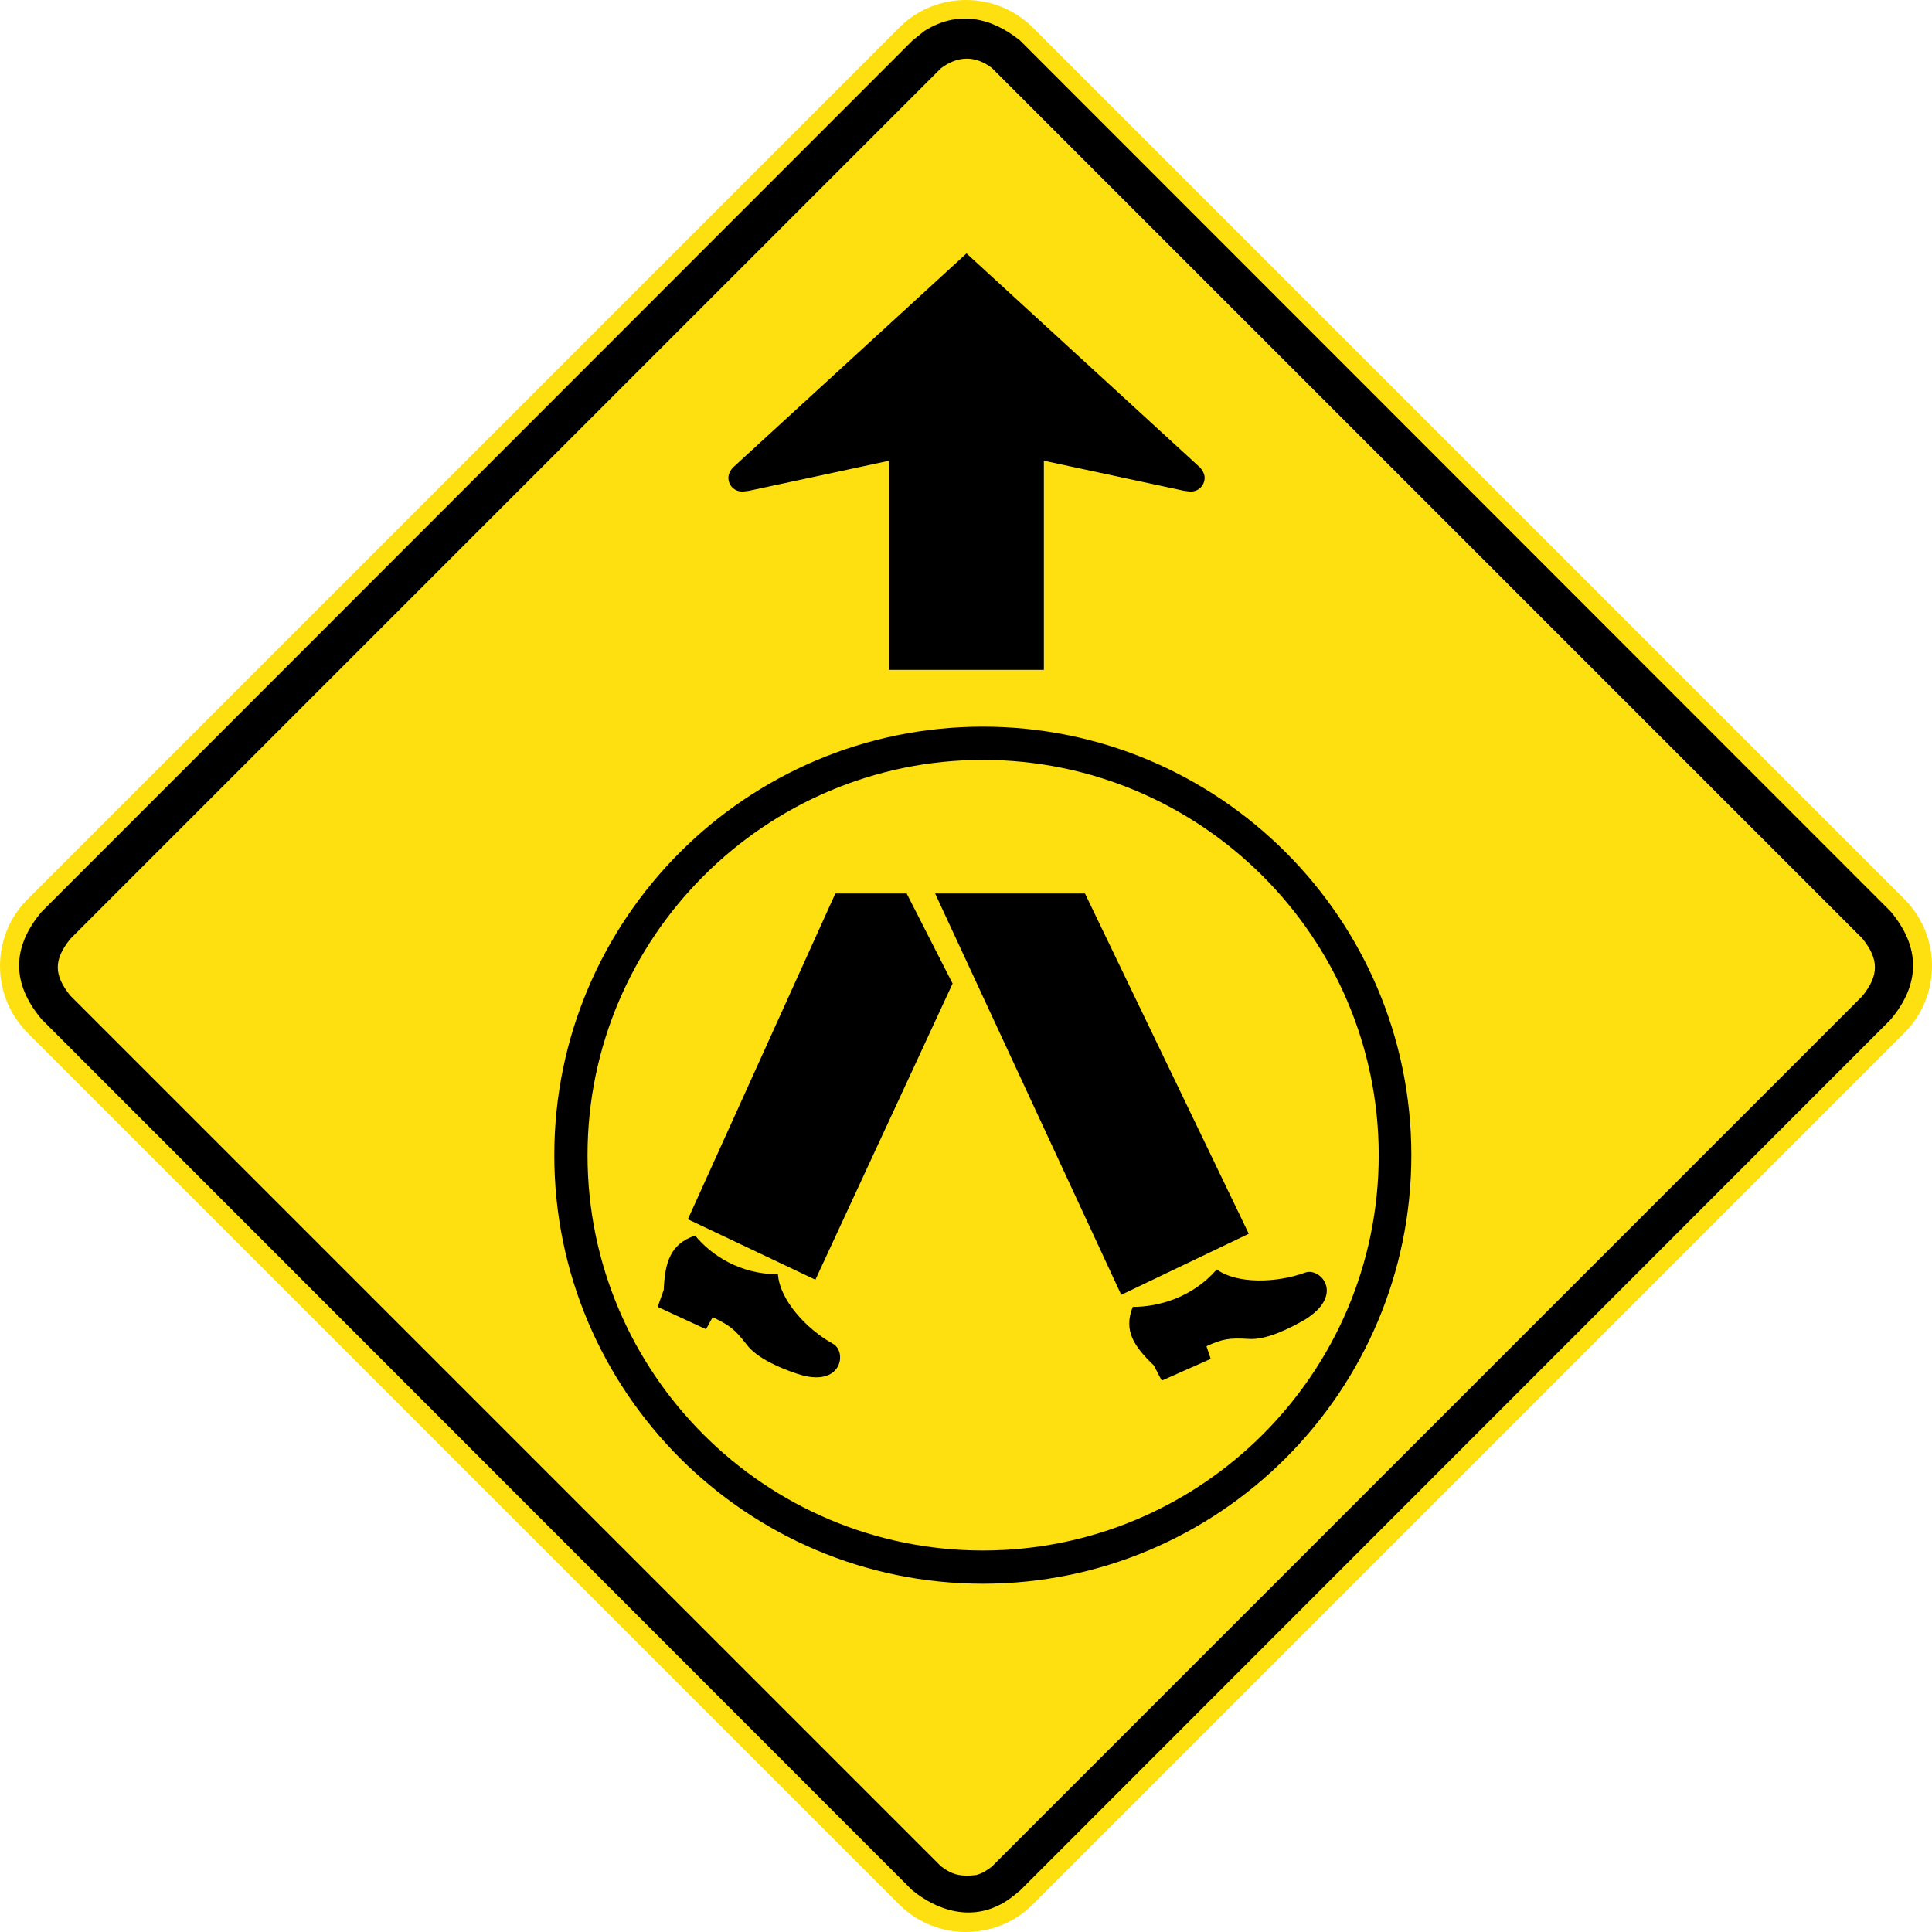
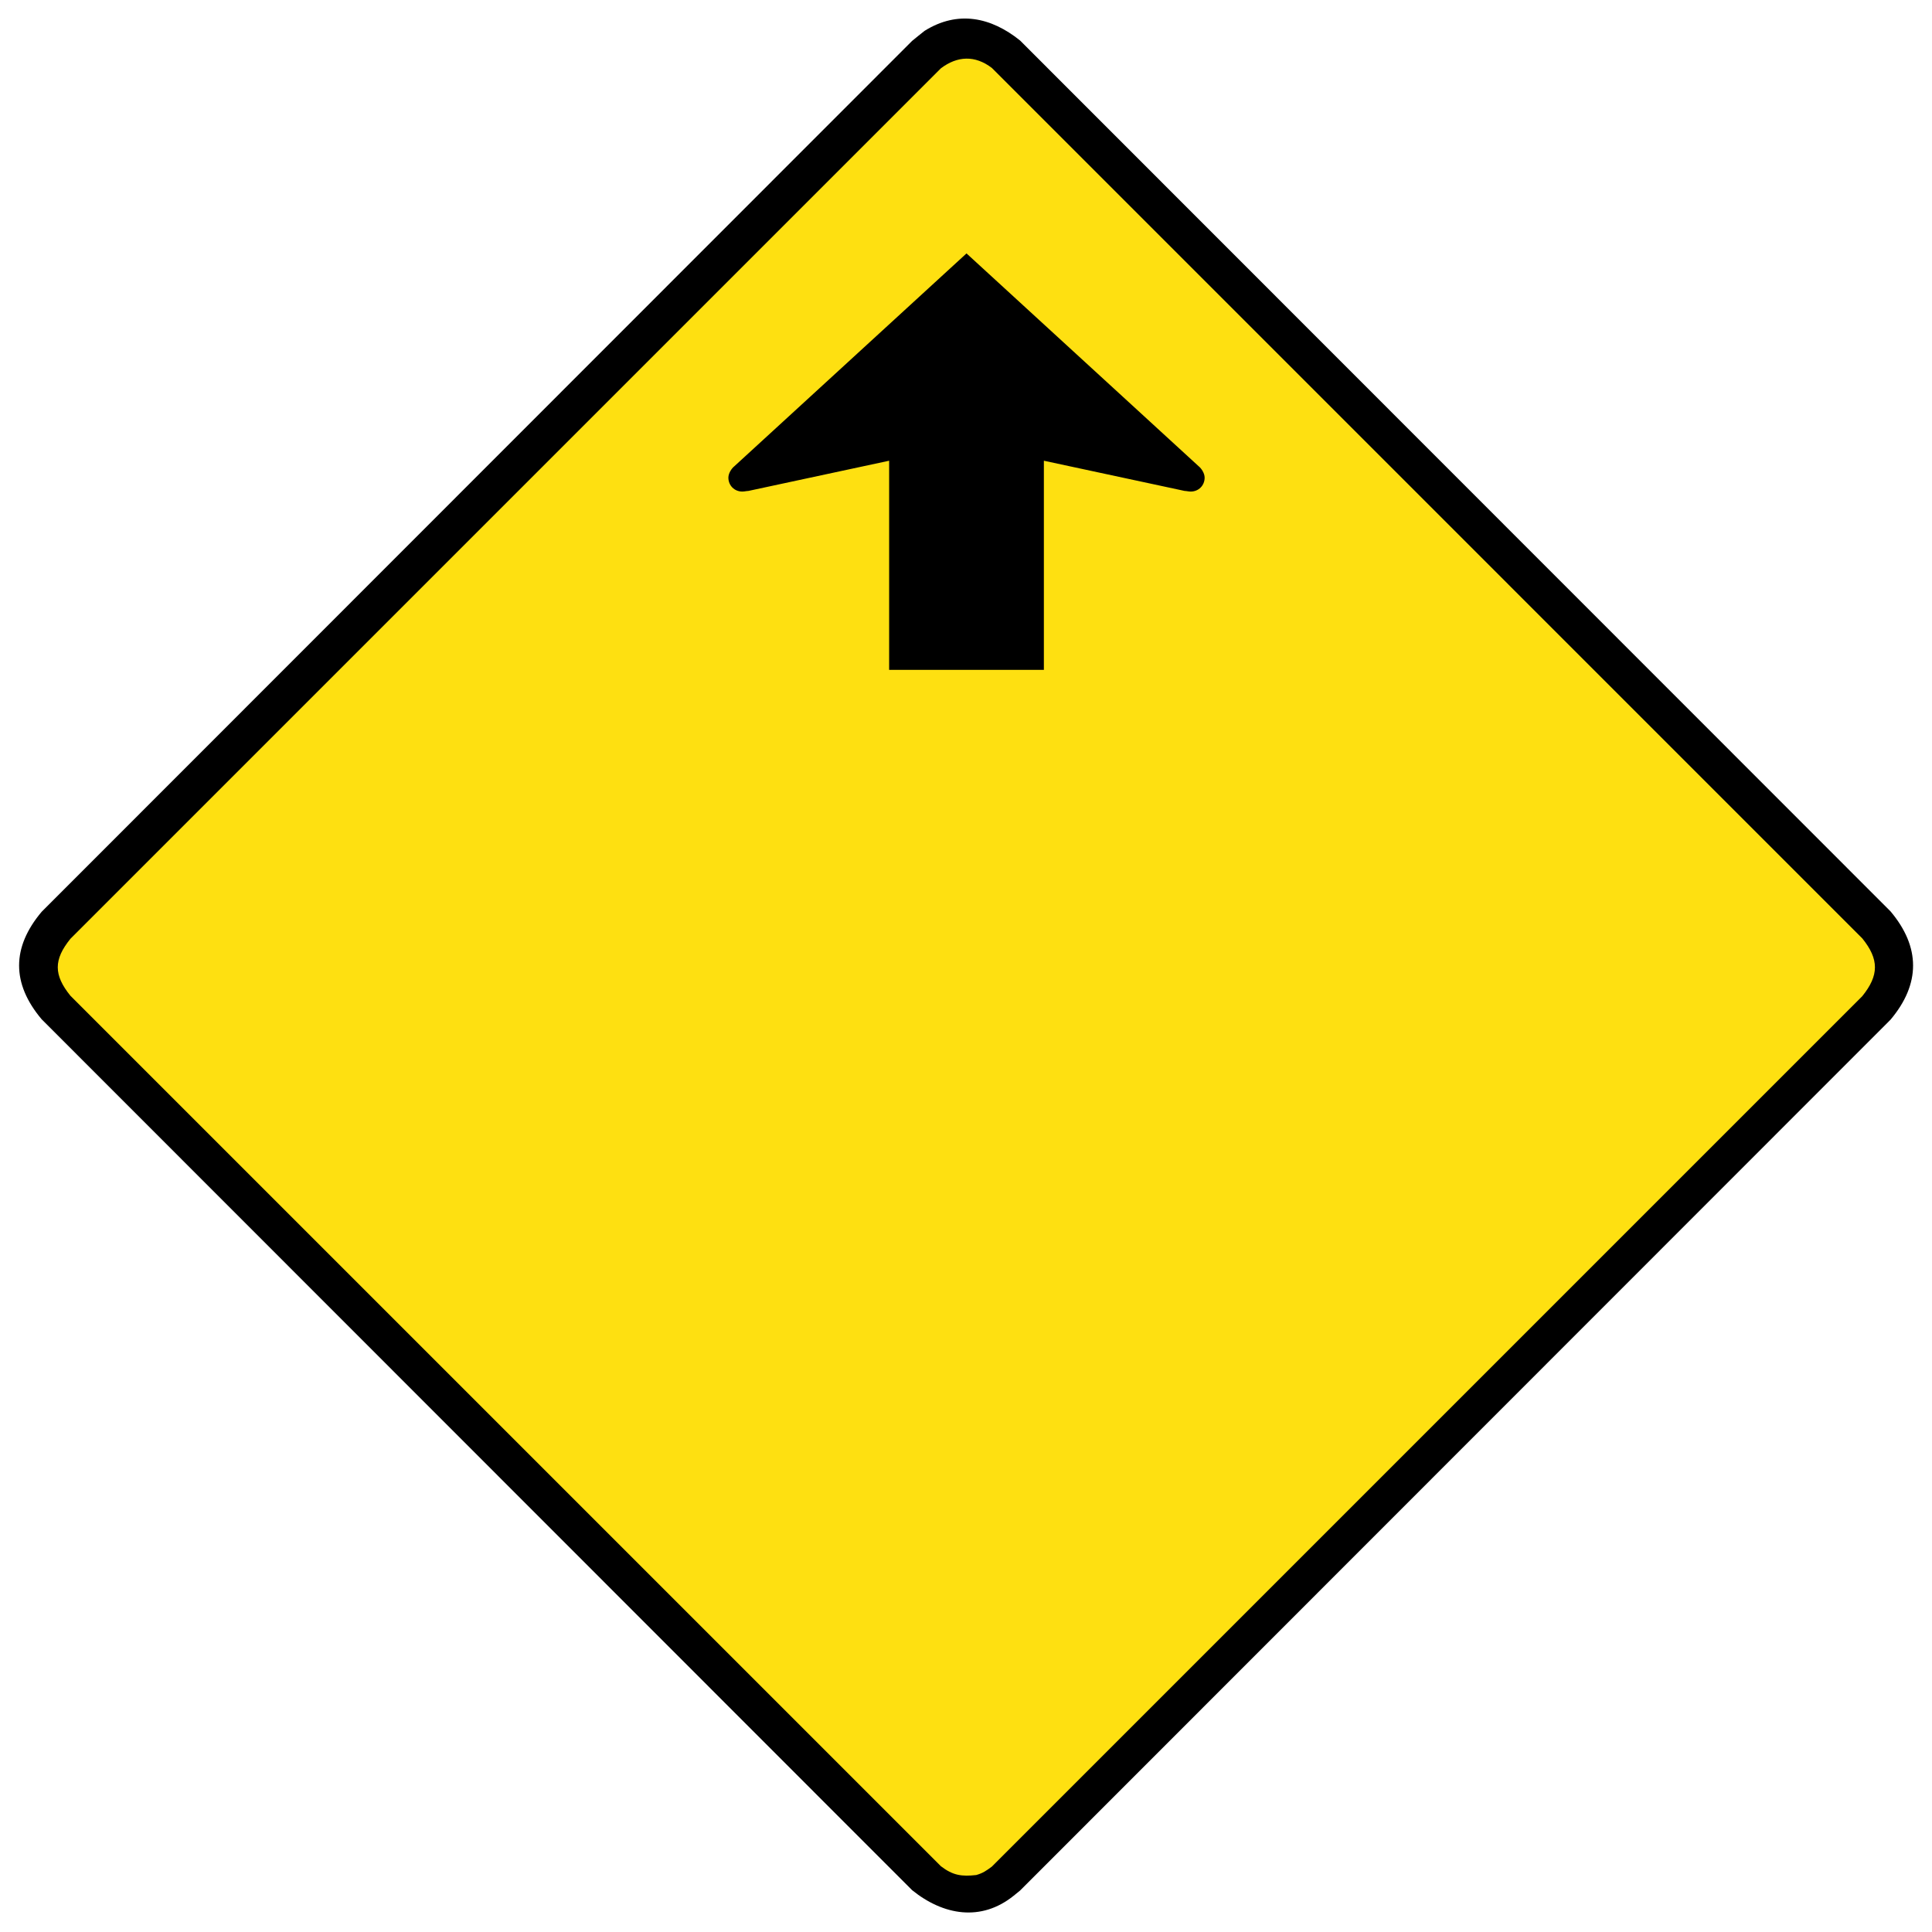
<svg xmlns="http://www.w3.org/2000/svg" xmlns:ns1="http://www.inkscape.org/namespaces/inkscape" xmlns:ns2="http://sodipodi.sourceforge.net/DTD/sodipodi-0.dtd" version="1.1" width="123.013" height="123.013" viewBox="-1 0 123.013 123.013" enable-1ground="new -1 0 292 291" xml:space="preserve" id="svg2" ns1:version="0.48.2 r9819" ns2:docname="AJAX1.svg">
  <ns2:namedview pagecolor="#ffffff" bordercolor="#666666" borderopa3="1" objecttolerance="10" gridtolerance="10" guidetolerance="10" ns1:pageopa3="0" ns1:pageshadow="2" ns1:window-width="1280" ns1:window-height="1004" id="namedview22" showgrid="false" fit-margin-top="0" fit-margin-left="0" fit-margin-right="0" fit-margin-bottom="0" ns1:zoom="4.5876893" ns1:cx="52.66398" ns1:cy="71.790134" ns1:window-x="-8" ns1:window-y="-8" ns1:window-maximized="1" ns1:current-layer="svg2" />
  <defs id="defs4"> </defs>
  <polygon points="168.102,127.982 200.801,160.661 200.801,206.885 168.102,239.552 121.914,239.552 89.25,206.885 89.25,160.661 121.914,127.982 " id="polygon16" style="fill:none;stroke:none" transform="matrix(1.172,0,0,1.172,637.757,850.515)" />
-   <path ns1:connector-curvature="0" d="M 0.754,65.759 56.254,121.259 c 2.339,2.339 6.166,2.339 8.505,0 L 120.259,65.759 c 2.339,-2.339 2.339,-6.166 0,-8.505 L 64.759,1.754 c -2.339,-2.339 -6.166,-2.339 -8.505,0 L 0.754,57.254 c -2.339,2.339 -2.339,6.166 0,8.505 z" style="fill:#fee011;fill-opa3:1;fill-rule:evenodd;stroke:none" id="path3290" />
  <path ns1:connector-curvature="0" d="m 57.075,120.349 c 1.994,1.61 4.395,2.019 6.465,0.357 l 0.409,-0.333 55.422,-55.447 c 1.916,-2.275 1.916,-4.625 0,-6.9 L 63.949,2.579 c -1.84,-1.482 -3.961,-1.942 -6.081,-0.614 l -0.384,0.306 -0.409,0.333 L 1.653,58.053 c -1.916,2.274 -1.916,4.574 0,6.847 L 57.075,120.349" style="fill:#000000;fill-opa3:1;fill-rule:evenodd;stroke:none" id="path3294" />
  <path ns1:connector-curvature="0" d="m 61.155,119.387 c 0.435,-0.128 0.614,-0.255 0.996,-0.536 L 117.574,63.427 c 1.074,-1.329 1.074,-2.35 0,-3.679 L 62.152,4.325 c -1.073,-0.819 -2.197,-0.767 -3.245,0.025 L 3.484,59.773 c -1.074,1.329 -1.074,2.3 0,3.629 L 58.907,118.824 c 0.766,0.589 1.329,0.665 2.249,0.562" style="fill:#fee011;fill-opa3:1;fill-rule:evenodd;stroke:none" id="path3298" />
-   <path ns1:connector-curvature="0" d="m 76.087,86.522 -0.27,-0.807 c 1.04,-0.463 1.425,-0.54 2.695,-0.463 1.115,0.077 2.578,-0.654 3.579,-1.231 2.54,-1.577 1,-3.31 0.039,-3.002 -1.886,0.694 -4.388,0.731 -5.657,-0.191 -1.577,1.809 -3.732,2.385 -5.35,2.385 -0.615,1.54 0.116,2.54 1.347,3.734 l 0.5,0.961 3.118,-1.385 z m -32.134,-1.886 0.422,-0.769 c 1.04,0.5 1.386,0.731 2.155,1.731 0.655,0.885 2.194,1.54 3.271,1.886 2.81,0.924 3.156,-1.424 2.232,-1.925 -1.731,-0.961 -3.386,-2.809 -3.502,-4.425 -2.385,0 -4.232,-1.194 -5.271,-2.464 -1.617,0.539 -1.925,1.771 -2.001,3.464 l -0.385,1.077 3.079,1.424 z m 14.585,-27.746 9.544,0 10.43,21.666 -8.121,3.887 -11.852,-25.554 z m -6.35,0 4.541,0 2.925,5.734 -8.736,18.857 -8.12,-3.849 9.39,-20.742 z m 9.39,41.832 c 13.892,0 25.207,-11.276 25.207,-25.169 0,-13.855 -11.315,-25.169 -25.207,-25.169 -13.854,0 -25.169,11.314 -25.169,25.169 0,13.892 11.315,25.169 25.169,25.169 z m 0,2.116 c 15.047,0 27.285,-12.237 27.285,-27.285 0,-15.047 -12.237,-27.285 -27.285,-27.285 -15.047,0 -27.285,12.237 -27.285,27.285 0,15.047 12.237,27.285 27.285,27.285" style="fill:#000000;fill-opa3:1;fill-rule:evenodd;stroke:none" id="path3302" />
  <path ns1:connector-curvature="0" d="m 60.539,42.65 4.926,0 0,-13.315 8.966,1.924 c 0.116,0 0.231,0.039 0.385,0.039 0.5,0 0.885,-0.385 0.885,-0.885 0,-0.27 -0.193,-0.578 -0.385,-0.731 L 60.539,16.135 45.762,29.682 c -0.193,0.154 -0.385,0.461 -0.385,0.731 0,0.5 0.385,0.885 0.885,0.885 0.154,0 0.269,-0.039 0.385,-0.039 l 8.966,-1.924 0,13.315 4.926,0" style="fill:#000000;fill-opa3:1;fill-rule:evenodd;stroke:none" id="path3306" />
</svg>